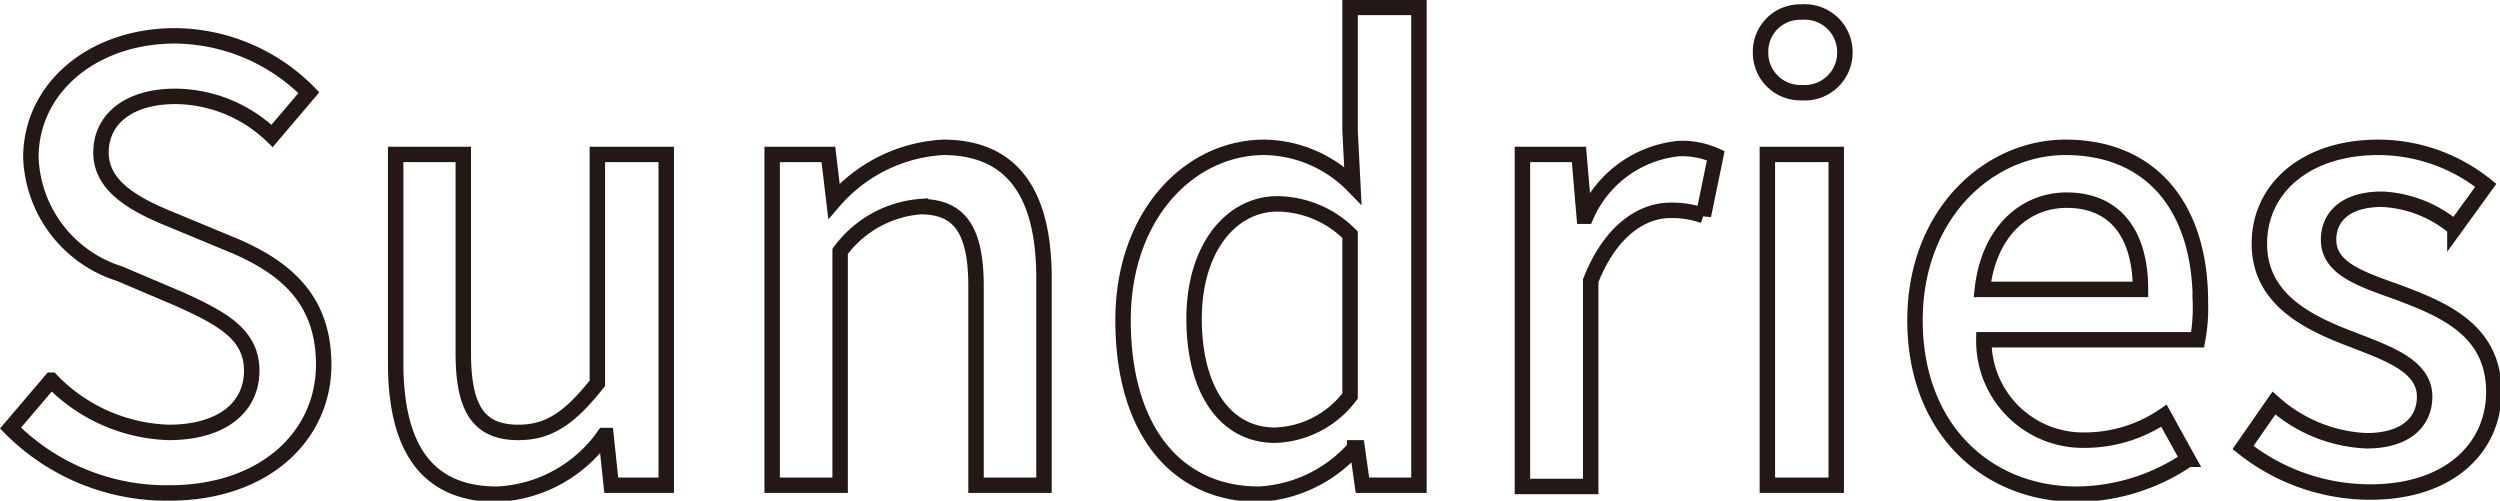
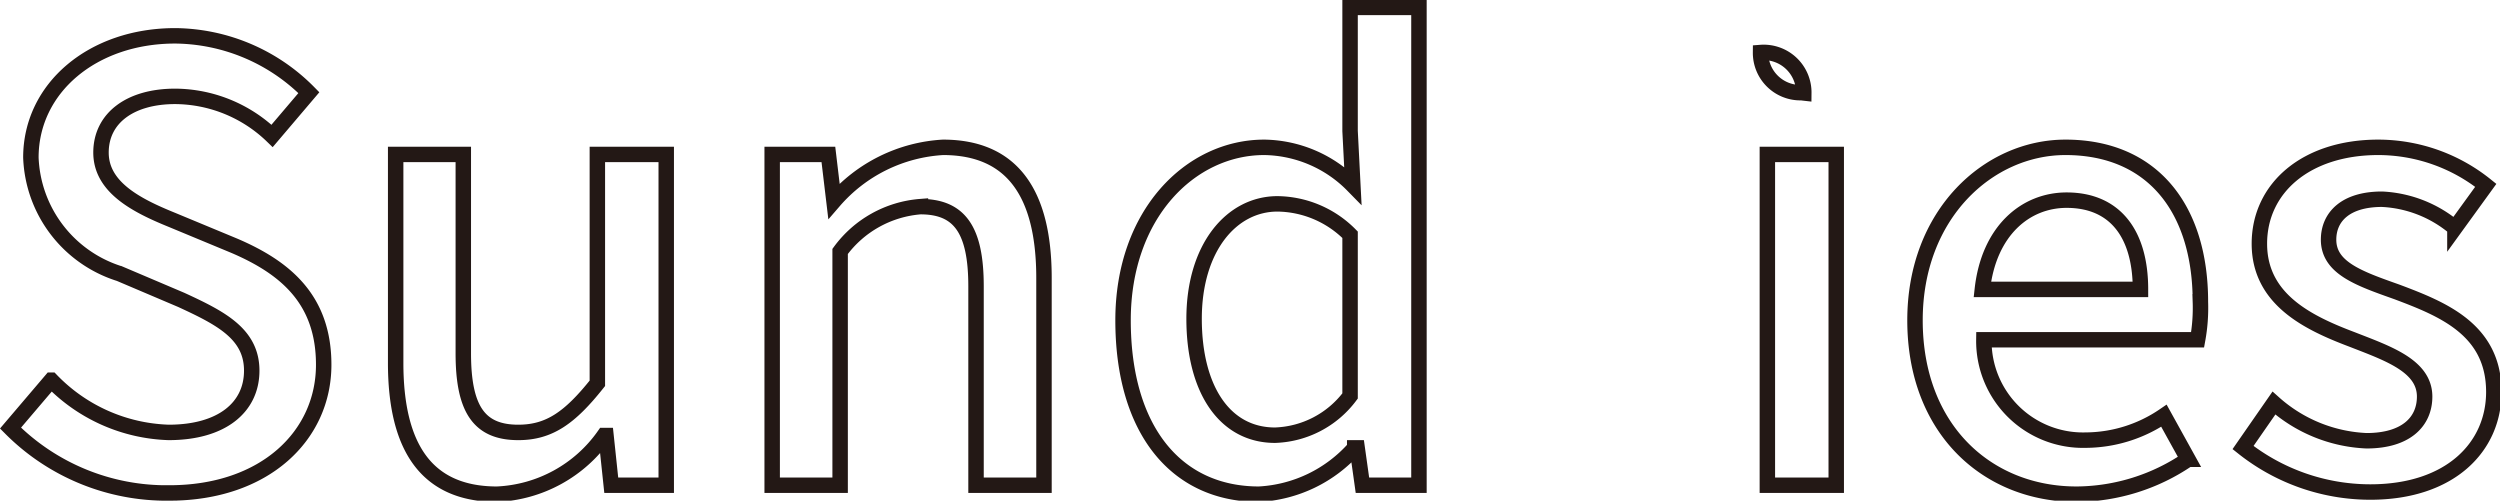
<svg xmlns="http://www.w3.org/2000/svg" viewBox="0 0 80.94 16.21">
  <defs>
    <style>.cls-1{fill:none;stroke:#231815;stroke-width:0.5px;}</style>
  </defs>
  <g id="レイヤー_2" data-name="レイヤー 2">
    <g id="レイヤー_1-2" data-name="レイヤー 1">
      <path class="cls-1" d="M.34,13.86l1.32-1.55A5.52,5.52,0,0,0,5.46,14c1.72,0,2.69-.81,2.69-2s-1-1.7-2.28-2.29l-2-.85A4.1,4.1,0,0,1,1,5.1C1,2.85,3,1.16,5.67,1.16A6.15,6.15,0,0,1,10,3L8.81,4.4A4.56,4.56,0,0,0,5.67,3.12c-1.45,0-2.4.7-2.4,1.82s1.14,1.71,2.3,2.18l2,.83c1.69.72,2.91,1.76,2.91,3.86,0,2.29-1.9,4.15-5,4.15A7.12,7.12,0,0,1,.34,13.86Z" />
      <path class="cls-1" d="M12.81,11.75V5H15v6.44c0,1.82.52,2.56,1.78,2.56,1,0,1.67-.47,2.56-1.59V5h2.23V15.71H19.79l-.17-1.61h-.06A4.48,4.48,0,0,1,16.09,16C13.8,16,12.81,14.47,12.81,11.75Z" />
      <path class="cls-1" d="M25,5h1.82L27,6.51H27a5.05,5.05,0,0,1,3.53-1.74c2.26,0,3.27,1.51,3.27,4.23v6.71H31.6V9.27c0-1.84-.54-2.58-1.8-2.58a3.57,3.57,0,0,0-2.6,1.45v7.57H25Z" />
      <path class="cls-1" d="M36.36,10.37c0-3.45,2.19-5.6,4.57-5.6A4.1,4.1,0,0,1,43.8,6l-.09-1.76v-4h2.23V15.71H44.11l-.17-1.21h-.08A4.44,4.44,0,0,1,40.76,16C38.08,16,36.36,13.92,36.36,10.37Zm7.35,2.45V7.6a3.36,3.36,0,0,0-2.35-1c-1.49,0-2.7,1.42-2.7,3.72s1,3.77,2.62,3.77A3.16,3.16,0,0,0,43.71,12.82Z" />
-       <path class="cls-1" d="M49.29,5h1.83L51.29,7h.06a3.67,3.67,0,0,1,3-2.19,2.67,2.67,0,0,1,1.2.23l-.4,1.94a3.08,3.08,0,0,0-1.07-.17c-.87,0-1.92.6-2.58,2.28v6.66H49.29Z" />
-       <path class="cls-1" d="M57,1.7A1.28,1.28,0,0,1,58.33.39a1.3,1.3,0,0,1,1.4,1.31A1.3,1.3,0,0,1,58.33,3,1.29,1.29,0,0,1,57,1.7ZM57.22,5h2.23V15.71H57.22Z" />
+       <path class="cls-1" d="M57,1.7a1.3,1.3,0,0,1,1.4,1.31A1.3,1.3,0,0,1,58.33,3,1.29,1.29,0,0,1,57,1.7ZM57.22,5h2.23V15.71H57.22Z" />
      <path class="cls-1" d="M62,10.37c0-3.45,2.39-5.6,4.87-5.6,2.83,0,4.37,2,4.37,5A5.71,5.71,0,0,1,71.15,11H64.23a3.21,3.21,0,0,0,3.29,3.25,4.54,4.54,0,0,0,2.54-.79l.78,1.41A6.47,6.47,0,0,1,67.23,16C64.34,16,62,13.9,62,10.37Zm7.3-1c0-1.82-.84-2.89-2.39-2.89-1.34,0-2.52,1-2.73,2.89Z" />
      <path class="cls-1" d="M72.62,14.49l1-1.44a4.81,4.81,0,0,0,3,1.22c1.28,0,1.88-.62,1.88-1.43,0-1-1.2-1.4-2.35-1.85-1.43-.54-3-1.3-3-3.1S74.66,4.77,77,4.77A5.57,5.57,0,0,1,80.48,6l-1,1.38a3.94,3.94,0,0,0-2.36-.93c-1.19,0-1.73.58-1.73,1.31,0,.92,1,1.26,2.21,1.69,1.49.56,3.14,1.22,3.14,3.24,0,1.78-1.41,3.24-4,3.24A6.63,6.63,0,0,1,72.62,14.49Z" />
    </g>
  </g>
</svg>